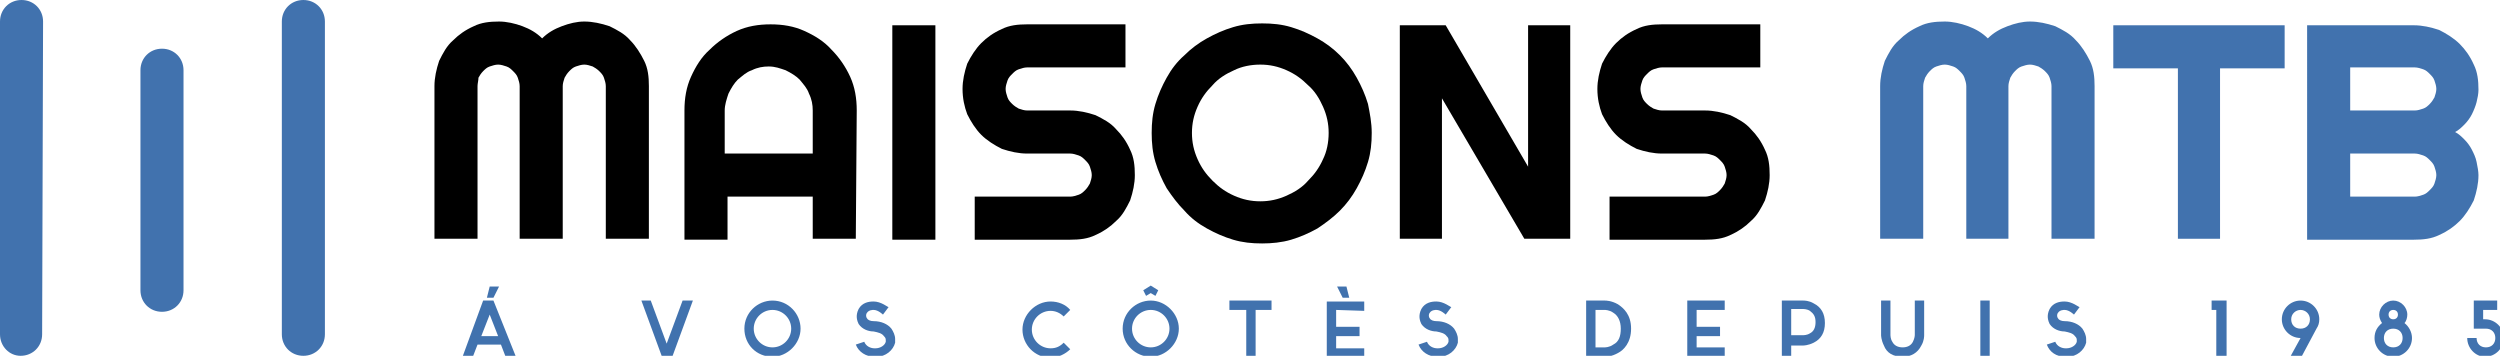
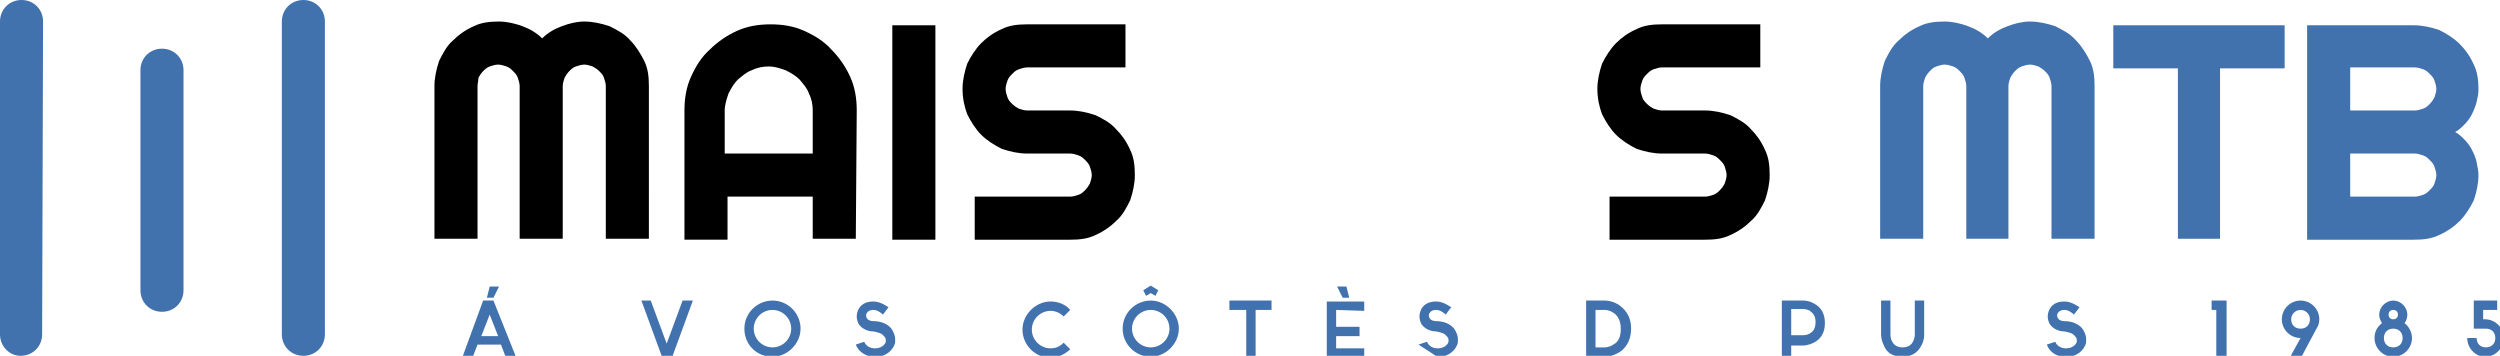
<svg xmlns="http://www.w3.org/2000/svg" version="1.1" id="Calque_1" x="0px" y="0px" width="267px" height="38px" viewBox="0 0 267 38" enable-background="new 0 0 267 38" xml:space="preserve">
  <path fill="#4172AE" d="M55.1,38.1H54l-0.5-1.3H51l-0.5,1.3h-1.1l2.2-6h1.1L55.1,38.1z M53.2,35.9l-0.9-2.3l-0.9,2.3H53.2z M52,31.8  l0.3-1.2h1l-0.6,1.2H52z" />
  <polygon fill="#4172AE" points="70.7,38.1 68.5,32.1 69.5,32.1 71.2,36.7 72.9,32.1 74,32.1 71.8,38.1 " />
  <path fill="#4172AE" d="M79.5,35.1c0-1.7,1.4-3,3-3c1.7,0,3,1.4,3,3s-1.4,3-3,3C80.8,38.1,79.5,36.8,79.5,35.1 M80.5,35.1  c0,1.1,0.9,2,2,2s2-0.9,2-2s-0.9-2-2-2S80.5,34,80.5,35.1" />
  <path fill="#4172AE" d="M91.4,36.8l0.9-0.3c0.2,0.5,0.7,0.7,1.1,0.7h0.1c0.5,0,1-0.3,1.1-0.7c0-0.1,0-0.1,0-0.2  c0-0.2-0.1-0.3-0.2-0.4c-0.2-0.3-0.6-0.4-1.1-0.5c-0.5,0-1.2-0.2-1.6-0.8c-0.2-0.4-0.2-0.7-0.2-0.8s0-0.4,0.2-0.8  c0.4-0.7,1.1-0.8,1.6-0.8c0.8,0,1.5,0.6,1.6,0.6l-0.6,0.8c0,0-0.5-0.5-1-0.5c-0.1,0-0.5,0-0.7,0.3c-0.1,0.1-0.1,0.3-0.1,0.3  s0,0.2,0.1,0.3c0.1,0.2,0.4,0.3,0.7,0.3c0.8,0,1.5,0.3,1.9,0.8c0.2,0.3,0.4,0.7,0.4,1.1c0,0.1,0,0.2,0,0.4c-0.2,0.8-1,1.5-2,1.5  c-0.1,0-0.1,0-0.2,0C92.5,38.1,91.7,37.6,91.4,36.8" />
  <path fill="#4172AE" d="M114.3,37.3c-0.5,0.5-1.3,0.9-2.1,0.9c-1.7,0-3-1.4-3-3s1.4-3,3-3c0.8,0,1.6,0.3,2.1,0.9l-0.7,0.7  c-0.4-0.4-0.9-0.6-1.4-0.6c-1.1,0-2,0.9-2,2s0.9,2,2,2c0.6,0,1-0.2,1.4-0.6L114.3,37.3z" />
  <path fill="#4172AE" d="M119.9,35.1c0-1.7,1.4-3,3-3s3,1.4,3,3s-1.4,3-3,3S119.9,36.8,119.9,35.1 M120.9,35.1c0,1.1,0.9,2,2,2  s2-0.9,2-2s-0.9-2-2-2S120.9,34,120.9,35.1 M123.4,31.6l-0.5-0.3l-0.5,0.3l-0.3-0.6l0.8-0.5l0.8,0.5L123.4,31.6z" />
  <polygon fill="#4172AE" points="135.8,33.1 134.1,33.1 134.1,38.1 133.1,38.1 133.1,33.1 131.3,33.1 131.3,32.1 135.8,32.1 " />
  <path fill="#4172AE" d="M142.7,33.1v1.8h2.5v1h-2.5v1.3h3v1h-4v-6h4v1L142.7,33.1L142.7,33.1z M143.4,31.8l-0.6-1.2h1l0.3,1.2H143.4  z" />
-   <path fill="#4172AE" d="M151.5,36.8l0.9-0.3c0.2,0.5,0.7,0.7,1.1,0.7h0.1c0.5,0,1-0.3,1.1-0.7c0-0.1,0-0.1,0-0.2  c0-0.2-0.1-0.3-0.2-0.4c-0.2-0.3-0.6-0.4-1.1-0.5c-0.5,0-1.2-0.2-1.6-0.8c-0.2-0.4-0.2-0.7-0.2-0.8s0-0.4,0.2-0.8  c0.4-0.7,1.1-0.8,1.6-0.8c0.8,0,1.5,0.6,1.6,0.6l-0.6,0.8c0,0-0.5-0.5-1-0.5c-0.1,0-0.5,0-0.7,0.3c-0.1,0.1-0.1,0.3-0.1,0.3  s0,0.2,0.1,0.3c0.1,0.2,0.4,0.3,0.7,0.3c0.8,0,1.5,0.3,1.9,0.8c0.2,0.3,0.4,0.7,0.4,1.1c0,0.1,0,0.2,0,0.4c-0.2,0.8-1,1.5-2,1.5  c-0.1,0-0.1,0-0.2,0C152.6,38.1,151.8,37.6,151.5,36.8" />
+   <path fill="#4172AE" d="M151.5,36.8l0.9-0.3c0.2,0.5,0.7,0.7,1.1,0.7h0.1c0.5,0,1-0.3,1.1-0.7c0-0.1,0-0.1,0-0.2  c0-0.2-0.1-0.3-0.2-0.4c-0.2-0.3-0.6-0.4-1.1-0.5c-0.5,0-1.2-0.2-1.6-0.8c-0.2-0.4-0.2-0.7-0.2-0.8s0-0.4,0.2-0.8  c0.4-0.7,1.1-0.8,1.6-0.8c0.8,0,1.5,0.6,1.6,0.6l-0.6,0.8c0,0-0.5-0.5-1-0.5c-0.1,0-0.5,0-0.7,0.3c-0.1,0.1-0.1,0.3-0.1,0.3  s0,0.2,0.1,0.3c0.1,0.2,0.4,0.3,0.7,0.3c0.8,0,1.5,0.3,1.9,0.8c0.2,0.3,0.4,0.7,0.4,1.1c0,0.1,0,0.2,0,0.4c-0.2,0.8-1,1.5-2,1.5  c-0.1,0-0.1,0-0.2,0" />
  <path fill="#4172AE" d="M169.4,38.1v-6h2c0.1,0,0.7,0,1.4,0.4c0.6,0.4,1.4,1.1,1.4,2.6s-0.8,2.3-1.4,2.6c-0.7,0.4-1.3,0.4-1.4,0.4  H169.4z M170.4,37.1h1c0,0,0.5,0,0.9-0.3c0.6-0.3,0.8-0.9,0.8-1.7s-0.3-1.4-0.8-1.7c-0.4-0.3-0.9-0.3-0.9-0.3h-1V37.1z" />
-   <polygon fill="#4172AE" points="181.2,33.1 181.2,34.9 183.7,34.9 183.7,35.9 181.2,35.9 181.2,37.1 184.2,37.1 184.2,38.1   180.2,38.1 180.2,32.1 184.2,32.1 184.2,33.1 " />
  <path fill="#4172AE" d="M191.3,38.1h-1v-6h2.3c0.1,0,0.6,0,1.1,0.3c0.8,0.4,1.2,1.1,1.2,2.1s-0.4,1.7-1.2,2.1  c-0.6,0.3-1.1,0.3-1.1,0.3h-1.3V38.1z M191.3,35.8h1.3c0,0,0.4,0,0.7-0.2c0.4-0.2,0.6-0.6,0.6-1.2c0-0.6-0.2-0.9-0.6-1.2  c-0.3-0.2-0.7-0.2-0.7-0.2h-1.3V35.8z" />
  <path fill="#4172AE" d="M201.2,36.9c-0.3-0.6-0.3-1.1-0.3-1.1v-3.7h1v3.7c0,0,0,0.4,0.2,0.7c0.2,0.4,0.6,0.6,1.1,0.6  s0.9-0.2,1.1-0.6c0.2-0.4,0.2-0.7,0.2-0.7v-3.7h1v3.7c0,0.1,0,0.6-0.3,1.1c-0.4,0.8-1.1,1.2-2,1.2C202.2,38.1,201.5,37.7,201.2,36.9  " />
-   <rect x="211.5" y="32.1" fill="#4172AE" width="1" height="6" />
  <path fill="#4172AE" d="M218.6,36.8l0.9-0.3c0.2,0.5,0.7,0.7,1.1,0.7h0.1c0.5,0,1-0.3,1.1-0.7c0-0.1,0-0.1,0-0.2  c0-0.2-0.1-0.3-0.2-0.4c-0.2-0.3-0.6-0.4-1.1-0.5c-0.5,0-1.2-0.2-1.6-0.8c-0.2-0.4-0.2-0.7-0.2-0.8s0-0.4,0.2-0.8  c0.4-0.7,1.1-0.8,1.6-0.8c0.8,0,1.5,0.6,1.6,0.6l-0.6,0.8c0,0-0.5-0.5-1-0.5c-0.1,0-0.5,0-0.7,0.3c-0.1,0.1-0.1,0.3-0.1,0.3  s0,0.2,0.1,0.3c0.1,0.2,0.4,0.3,0.7,0.3c0.8,0,1.5,0.3,1.9,0.8c0.2,0.3,0.4,0.7,0.4,1.1c0,0.1,0,0.2,0,0.4c-0.2,0.8-1,1.5-2,1.5  c-0.1,0-0.1,0-0.2,0C219.6,38.1,218.9,37.6,218.6,36.8" />
  <polygon fill="#4172AE" points="237.8,38.1 236.7,38.1 236.7,33.1 236.2,33.1 236.2,32.1 237.8,32.1 " />
  <path fill="#4172AE" d="M245.7,36.1c-1.1,0-2-0.9-2-2s0.9-2,2-2s2,0.9,2,2c0,0.4-0.1,0.7-0.3,1l-1.6,3h-1.2L245.7,36.1L245.7,36.1z   M244.7,34.1c0,0.6,0.4,1,1,1s1-0.4,1-1s-0.5-1-1-1S244.7,33.5,244.7,34.1" />
  <path fill="#4172AE" d="M257.6,36.1c0,1.1-0.9,2-2,2s-2-0.9-2-2c0-0.7,0.3-1.2,0.8-1.6c-0.2-0.3-0.3-0.6-0.3-0.9  c0-0.8,0.7-1.5,1.5-1.5c0.8,0,1.5,0.7,1.5,1.5c0,0.3-0.1,0.7-0.3,0.9C257.3,34.9,257.6,35.5,257.6,36.1 M256.6,36.1c0-0.6-0.4-1-1-1  s-1,0.4-1,1s0.4,1,1,1S256.6,36.7,256.6,36.1 M255.6,34.1c0.3,0,0.5-0.2,0.5-0.5s-0.2-0.5-0.5-0.5s-0.5,0.2-0.5,0.5  C255.1,33.9,255.3,34.1,255.6,34.1" />
  <path fill="#4172AE" d="M263.5,36.1h1c0,0.6,0.4,1,1,1s1-0.4,1-1s-0.4-1-1-1h-1.3v-3h2.5v1h-1.5v1h0.2c1.1,0,2,0.9,2,2s-0.9,2-2,2  C264.4,38.1,263.5,37.2,263.5,36.1" />
  <path fill="#4172AE" d="M19.6,31c0,1.3-1,2.3-2.3,2.3S15,32.3,15,31V7.5c0-1.3,1-2.3,2.3-2.3c1.3,0,2.3,1,2.3,2.3V31z" />
  <path fill="#4172AE" d="M34.7,35.7c0,1.3-1,2.3-2.3,2.3s-2.3-1-2.3-2.3V2.3c0-1.3,1-2.3,2.3-2.3s2.3,1,2.3,2.3V35.7z" />
  <path fill="#4172AE" d="M4.5,35.7c0,1.3-1,2.3-2.3,2.3C1,38,0,37,0,35.7V2.3C0,1,1,0,2.3,0s2.3,1,2.3,2.3L4.5,35.7L4.5,35.7z" />
  <path d="M69.3,25.5h-4.6V9.2c0-0.3-0.1-0.6-0.2-0.9C64.4,8,64.2,7.8,64,7.6c-0.2-0.2-0.5-0.4-0.7-0.5C63,7,62.7,6.9,62.4,6.9  S61.8,7,61.5,7.1c-0.3,0.1-0.5,0.3-0.7,0.5s-0.4,0.5-0.5,0.7c-0.1,0.3-0.2,0.6-0.2,0.9v16.3h-4.6V9.2c0-0.3-0.1-0.6-0.2-0.9  C55.2,8,55,7.8,54.8,7.6s-0.4-0.4-0.7-0.5s-0.6-0.2-0.9-0.2c-0.3,0-0.6,0.1-0.9,0.2c-0.3,0.1-0.5,0.3-0.7,0.5s-0.4,0.5-0.5,0.7  c0,0.3-0.1,0.6-0.1,0.9v16.3h-4.6V9.2c0-0.9,0.2-1.8,0.5-2.7c0.4-0.8,0.8-1.6,1.5-2.2c0.6-0.6,1.3-1.1,2.2-1.5  c0.8-0.4,1.7-0.5,2.7-0.5c0.8,0,1.7,0.2,2.5,0.5s1.5,0.7,2.1,1.3c0.6-0.6,1.3-1,2.1-1.3s1.6-0.5,2.4-0.5c0.9,0,1.8,0.2,2.7,0.5  c0.8,0.4,1.6,0.8,2.2,1.5c0.6,0.6,1.1,1.4,1.5,2.2s0.5,1.7,0.5,2.7C69.3,9.2,69.3,25.5,69.3,25.5z" />
  <path d="M91.4,25.5h-4.6V21h-9.1v4.6h-4.6V11.8c0-1.3,0.2-2.5,0.7-3.6s1.1-2.1,2-2.9c0.8-0.8,1.8-1.5,2.9-2s2.3-0.7,3.6-0.7  c1.3,0,2.5,0.2,3.6,0.7s2.1,1.1,2.9,2c0.8,0.8,1.5,1.8,2,2.9s0.7,2.3,0.7,3.6L91.4,25.5L91.4,25.5z M86.8,16.4v-4.6  c0-0.6-0.1-1.2-0.4-1.8c-0.2-0.6-0.6-1-1-1.5c-0.4-0.4-0.9-0.7-1.5-1c-0.6-0.2-1.1-0.4-1.8-0.4c-0.6,0-1.2,0.1-1.8,0.4  c-0.6,0.2-1,0.6-1.5,1c-0.4,0.4-0.7,0.9-1,1.5c-0.2,0.6-0.4,1.2-0.4,1.8v4.6H86.8z" />
  <rect x="95.3" y="2.7" width="4.6" height="22.9" />
  <path d="M102.8,9.5c0-0.9,0.2-1.8,0.5-2.7c0.4-0.8,0.9-1.6,1.5-2.2s1.3-1.1,2.2-1.5c0.8-0.4,1.7-0.5,2.7-0.5h10.5v4.6h-10.5  c-0.3,0-0.6,0.1-0.9,0.2s-0.5,0.3-0.7,0.5c-0.2,0.2-0.4,0.4-0.5,0.7s-0.2,0.6-0.2,0.9c0,0.3,0.1,0.6,0.2,0.9  c0.1,0.3,0.3,0.5,0.5,0.7s0.5,0.4,0.7,0.5c0.3,0.1,0.6,0.2,0.9,0.2h4.6c0.9,0,1.8,0.2,2.7,0.5c0.8,0.4,1.6,0.8,2.2,1.5  c0.6,0.6,1.1,1.3,1.5,2.2c0.4,0.8,0.5,1.7,0.5,2.7c0,0.9-0.2,1.8-0.5,2.7c-0.4,0.8-0.8,1.6-1.5,2.2c-0.6,0.6-1.3,1.1-2.2,1.5  c-0.8,0.4-1.7,0.5-2.7,0.5h-10.2V21h10.2c0.3,0,0.6-0.1,0.9-0.2s0.5-0.3,0.7-0.5s0.4-0.5,0.5-0.7c0.1-0.3,0.2-0.6,0.2-0.9  s-0.1-0.6-0.2-0.9s-0.3-0.5-0.5-0.7s-0.4-0.4-0.7-0.5c-0.3-0.1-0.6-0.2-0.9-0.2h-4.6c-0.9,0-1.8-0.2-2.7-0.5  c-0.8-0.4-1.6-0.9-2.2-1.5s-1.1-1.4-1.5-2.2C103,11.4,102.8,10.5,102.8,9.5" />
-   <path d="M146.5,14.2c0,1.1-0.1,2.1-0.4,3.1c-0.3,1-0.7,1.9-1.2,2.8s-1.1,1.7-1.8,2.4c-0.7,0.7-1.5,1.3-2.4,1.9  c-0.9,0.5-1.8,0.9-2.8,1.2c-1,0.3-2.1,0.4-3.1,0.4c-1.1,0-2.1-0.1-3.1-0.4s-1.9-0.7-2.8-1.2c-0.9-0.5-1.7-1.1-2.4-1.9  c-0.7-0.7-1.3-1.5-1.9-2.4c-0.5-0.9-0.9-1.8-1.2-2.8c-0.3-1-0.4-2-0.4-3.1s0.1-2.1,0.4-3.1s0.7-1.9,1.2-2.8s1.1-1.7,1.9-2.4  c0.7-0.7,1.5-1.3,2.4-1.8c0.9-0.5,1.8-0.9,2.8-1.2s2-0.4,3.1-0.4s2.1,0.1,3.1,0.4s1.9,0.7,2.8,1.2c0.9,0.5,1.7,1.1,2.4,1.8  s1.3,1.5,1.8,2.4c0.5,0.9,0.9,1.8,1.2,2.8C146.3,12.1,146.5,13.1,146.5,14.2 M141.9,14.2c0-1-0.2-1.9-0.6-2.8  c-0.4-0.9-0.9-1.7-1.6-2.3c-0.7-0.7-1.4-1.2-2.3-1.6c-0.9-0.4-1.8-0.6-2.8-0.6s-2,0.2-2.8,0.6c-0.9,0.4-1.7,0.9-2.3,1.6  c-0.7,0.7-1.2,1.4-1.6,2.3c-0.4,0.9-0.6,1.8-0.6,2.8s0.2,1.9,0.6,2.8s0.9,1.6,1.6,2.3c0.7,0.7,1.4,1.2,2.3,1.6  c0.9,0.4,1.8,0.6,2.8,0.6s1.9-0.2,2.8-0.6c0.9-0.4,1.7-0.9,2.3-1.6c0.7-0.7,1.2-1.4,1.6-2.3C141.7,16.2,141.9,15.2,141.9,14.2" />
-   <polygon points="167.7,25.5 162.8,25.5 154,10.5 154,25.5 149.5,25.5 149.5,2.7 154.4,2.7 163.2,17.8 163.2,2.7 167.7,2.7 " />
  <path d="M170.6,9.5c0-0.9,0.2-1.8,0.5-2.7c0.4-0.8,0.9-1.6,1.5-2.2s1.3-1.1,2.2-1.5c0.8-0.4,1.7-0.5,2.7-0.5H188v4.6h-10.5  c-0.3,0-0.6,0.1-0.9,0.2c-0.3,0.1-0.5,0.3-0.7,0.5c-0.2,0.2-0.4,0.4-0.5,0.7s-0.2,0.6-0.2,0.9c0,0.3,0.1,0.6,0.2,0.9  c0.1,0.3,0.3,0.5,0.5,0.7s0.5,0.4,0.7,0.5c0.3,0.1,0.6,0.2,0.9,0.2h4.6c0.9,0,1.8,0.2,2.7,0.5c0.8,0.4,1.6,0.8,2.2,1.5  c0.6,0.6,1.1,1.3,1.5,2.2c0.4,0.8,0.5,1.7,0.5,2.7c0,0.9-0.2,1.8-0.5,2.7c-0.4,0.8-0.8,1.6-1.5,2.2c-0.6,0.6-1.3,1.1-2.2,1.5  c-0.8,0.4-1.7,0.5-2.7,0.5h-10.2V21h10.2c0.3,0,0.6-0.1,0.9-0.2c0.3-0.1,0.5-0.3,0.7-0.5s0.4-0.5,0.5-0.7c0.1-0.3,0.2-0.6,0.2-0.9  s-0.1-0.6-0.2-0.9c-0.1-0.3-0.3-0.5-0.5-0.7s-0.4-0.4-0.7-0.5s-0.6-0.2-0.9-0.2h-4.6c-0.9,0-1.8-0.2-2.7-0.5  c-0.8-0.4-1.6-0.9-2.2-1.5c-0.6-0.6-1.1-1.4-1.5-2.2C170.8,11.4,170.6,10.5,170.6,9.5" />
  <path fill="#4172AE" d="M223.7,25.5h-4.6V9.2c0-0.3-0.1-0.6-0.2-0.9c-0.1-0.3-0.3-0.5-0.5-0.7s-0.5-0.4-0.7-0.5  c-0.3-0.1-0.6-0.2-0.9-0.2c-0.3,0-0.6,0.1-0.9,0.2c-0.3,0.1-0.5,0.3-0.7,0.5s-0.4,0.5-0.5,0.7c-0.1,0.3-0.2,0.6-0.2,0.9v16.3H210  V9.2c0-0.3-0.1-0.6-0.2-0.9c-0.1-0.3-0.3-0.5-0.5-0.7s-0.4-0.4-0.7-0.5s-0.6-0.2-0.9-0.2c-0.3,0-0.6,0.1-0.9,0.2  c-0.3,0.1-0.5,0.3-0.7,0.5s-0.4,0.5-0.5,0.7c-0.1,0.3-0.2,0.6-0.2,0.9v16.3h-4.6V9.2c0-0.9,0.2-1.8,0.5-2.7c0.4-0.8,0.8-1.6,1.5-2.2  c0.6-0.6,1.3-1.1,2.2-1.5c0.8-0.4,1.7-0.5,2.7-0.5c0.8,0,1.7,0.2,2.5,0.5s1.5,0.7,2.1,1.3c0.6-0.6,1.3-1,2.1-1.3s1.6-0.5,2.4-0.5  c0.9,0,1.8,0.2,2.7,0.5c0.8,0.4,1.6,0.8,2.2,1.5c0.6,0.6,1.1,1.4,1.5,2.2s0.5,1.7,0.5,2.7L223.7,25.5L223.7,25.5z" />
  <polygon fill="#4172AE" points="237.1,25.5 232.6,25.5 232.6,7.3 225.7,7.3 225.7,2.7 244,2.7 244,7.3 237.1,7.3 " />
  <path fill="#4172AE" d="M264.7,18.7c0,0.9-0.2,1.8-0.5,2.7c-0.4,0.8-0.9,1.6-1.5,2.2s-1.3,1.1-2.2,1.5c-0.8,0.4-1.7,0.5-2.7,0.5  h-11.4V2.7h11.4c0.9,0,1.8,0.2,2.7,0.5c0.8,0.4,1.6,0.9,2.2,1.5s1.1,1.3,1.5,2.2c0.4,0.8,0.5,1.7,0.5,2.7c0,0.4-0.1,0.9-0.2,1.3  c-0.1,0.4-0.3,0.9-0.5,1.3c-0.2,0.4-0.5,0.8-0.8,1.1s-0.6,0.6-1,0.8c0.4,0.2,0.7,0.5,1,0.8s0.6,0.7,0.8,1.1c0.2,0.4,0.4,0.8,0.5,1.3  S264.7,18.3,264.7,18.7 M251,11.8h6.9c0.3,0,0.6-0.1,0.9-0.2c0.3-0.1,0.5-0.3,0.7-0.5s0.4-0.5,0.5-0.7c0.1-0.3,0.2-0.6,0.2-0.9  c0-0.3-0.1-0.6-0.2-0.9c-0.1-0.3-0.3-0.5-0.5-0.7s-0.4-0.4-0.7-0.5c-0.3-0.1-0.6-0.2-0.9-0.2H251V11.8z M251,21h6.9  c0.3,0,0.6-0.1,0.9-0.2s0.5-0.3,0.7-0.5s0.4-0.4,0.5-0.7c0.1-0.3,0.2-0.6,0.2-0.9s-0.1-0.6-0.2-0.9s-0.3-0.5-0.5-0.7  s-0.4-0.4-0.7-0.5c-0.3-0.1-0.6-0.2-0.9-0.2H251V21z" />
</svg>